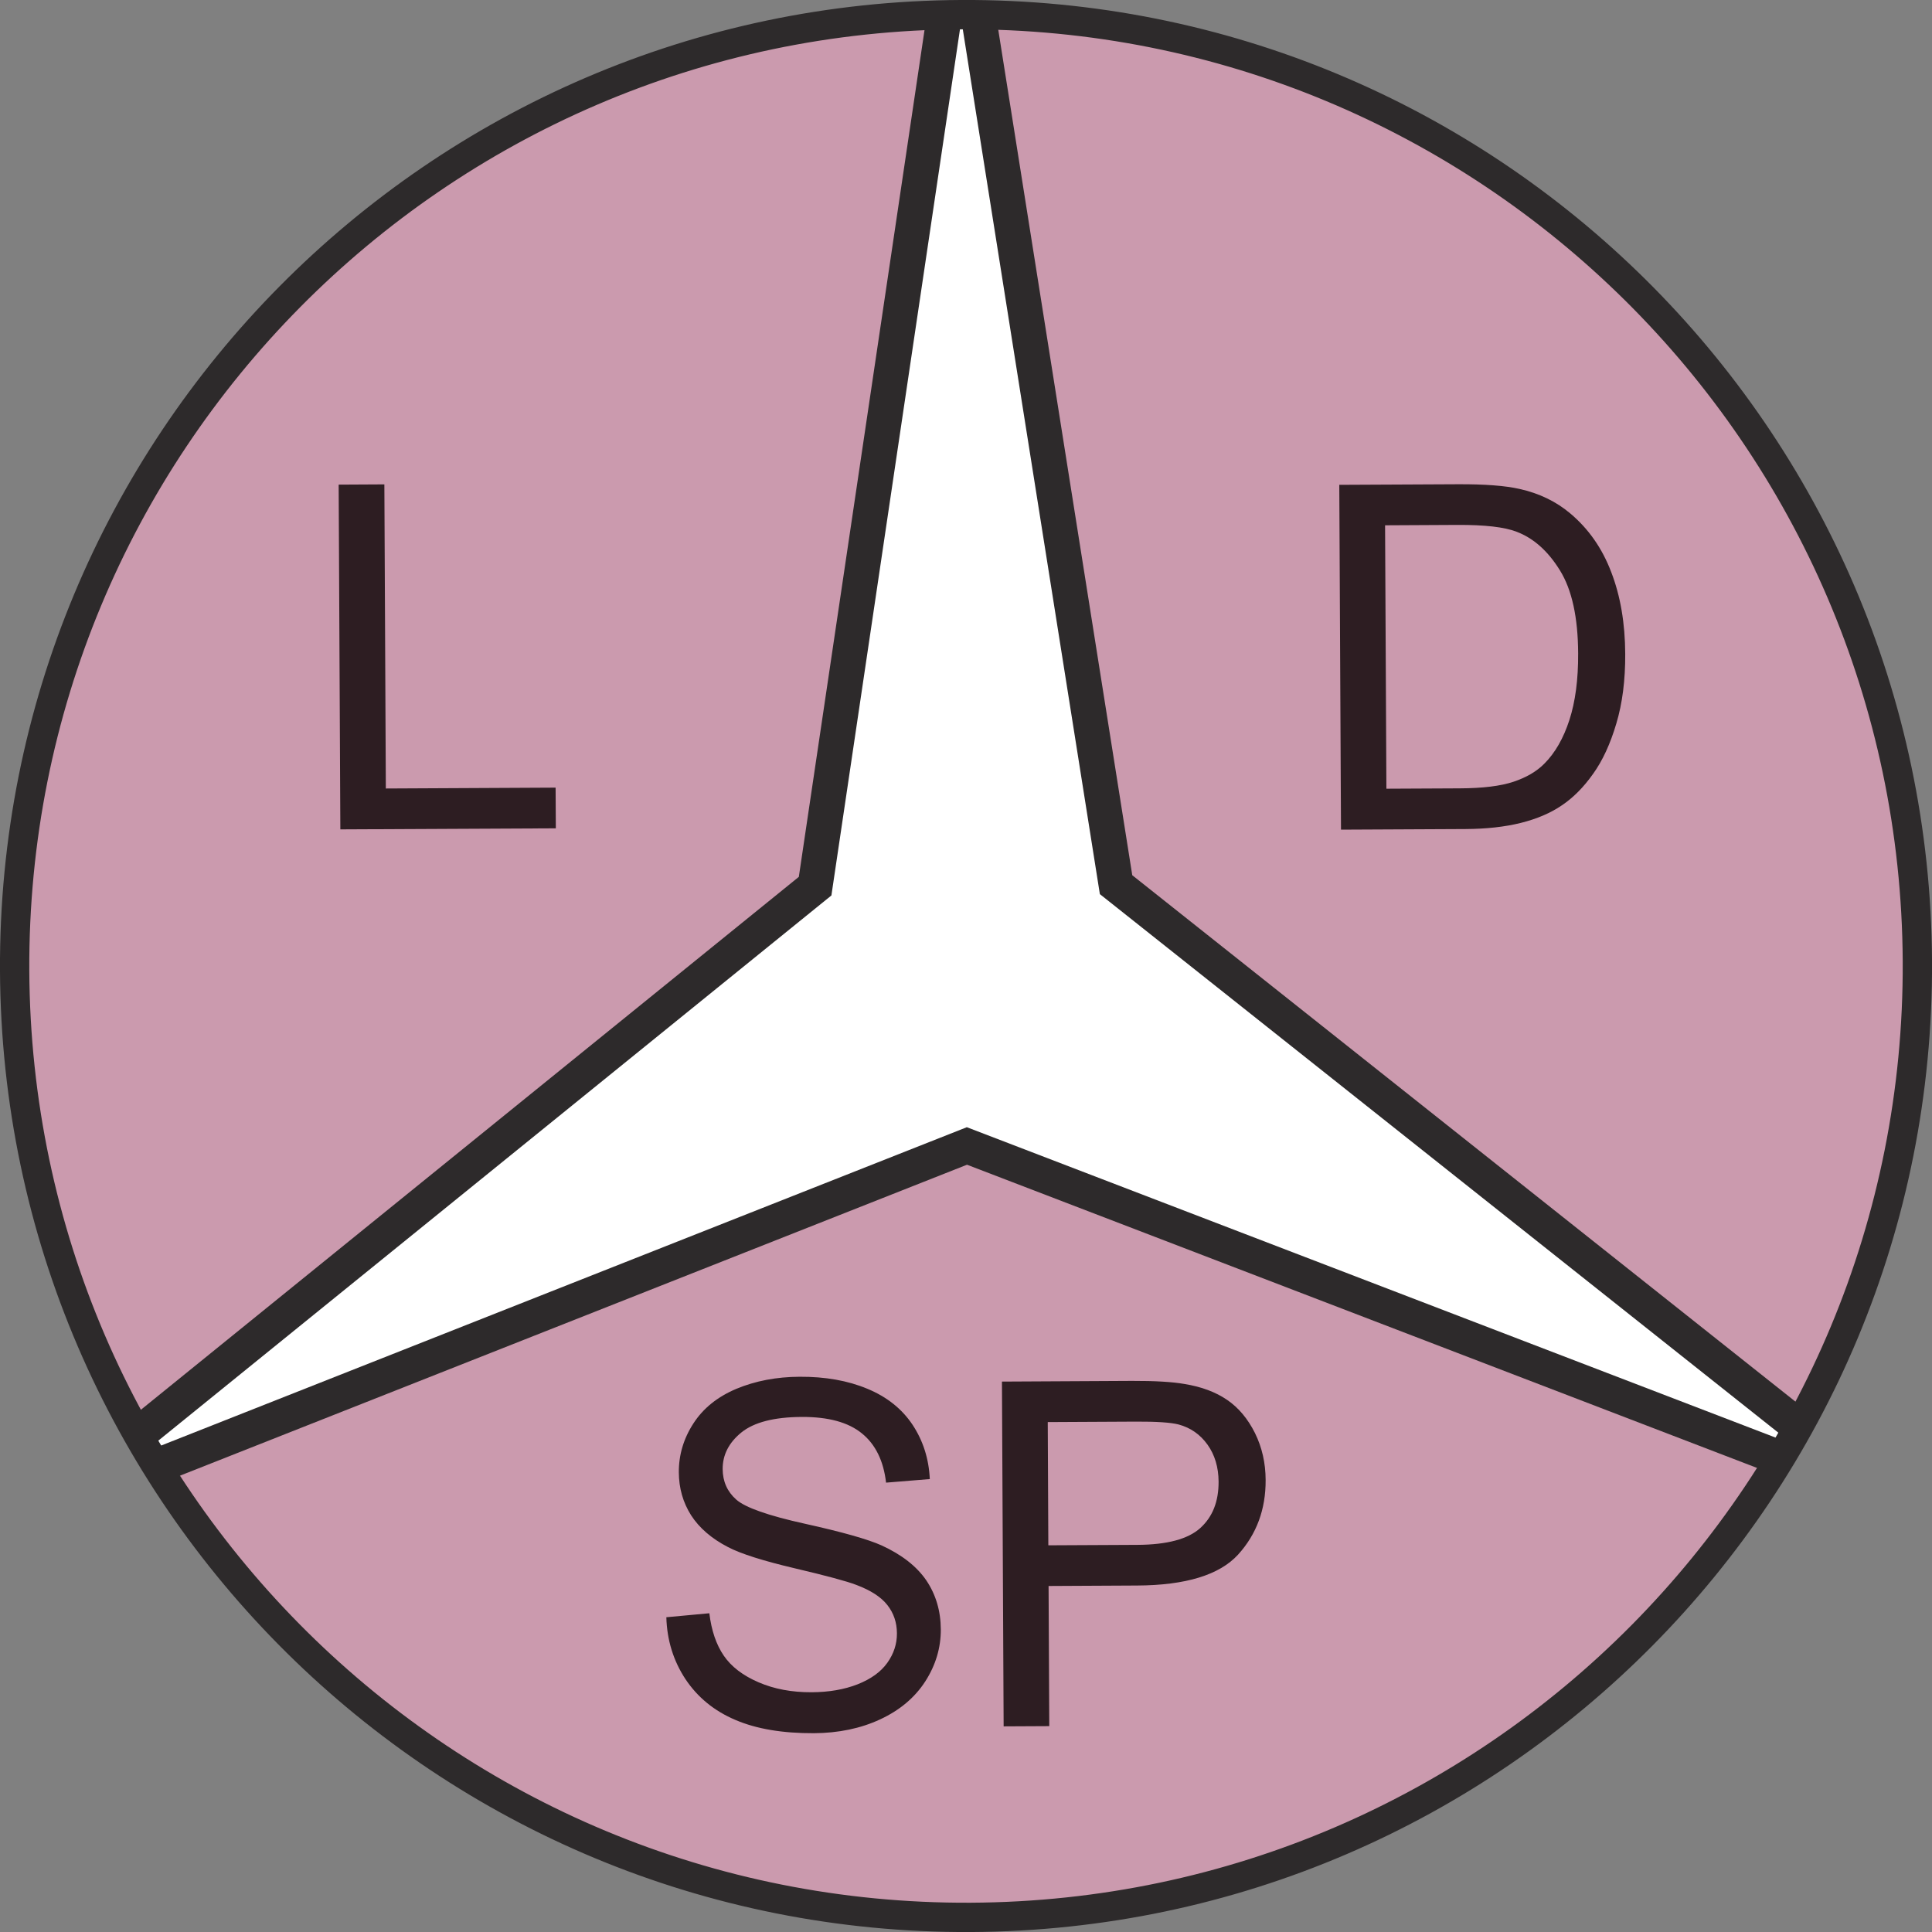
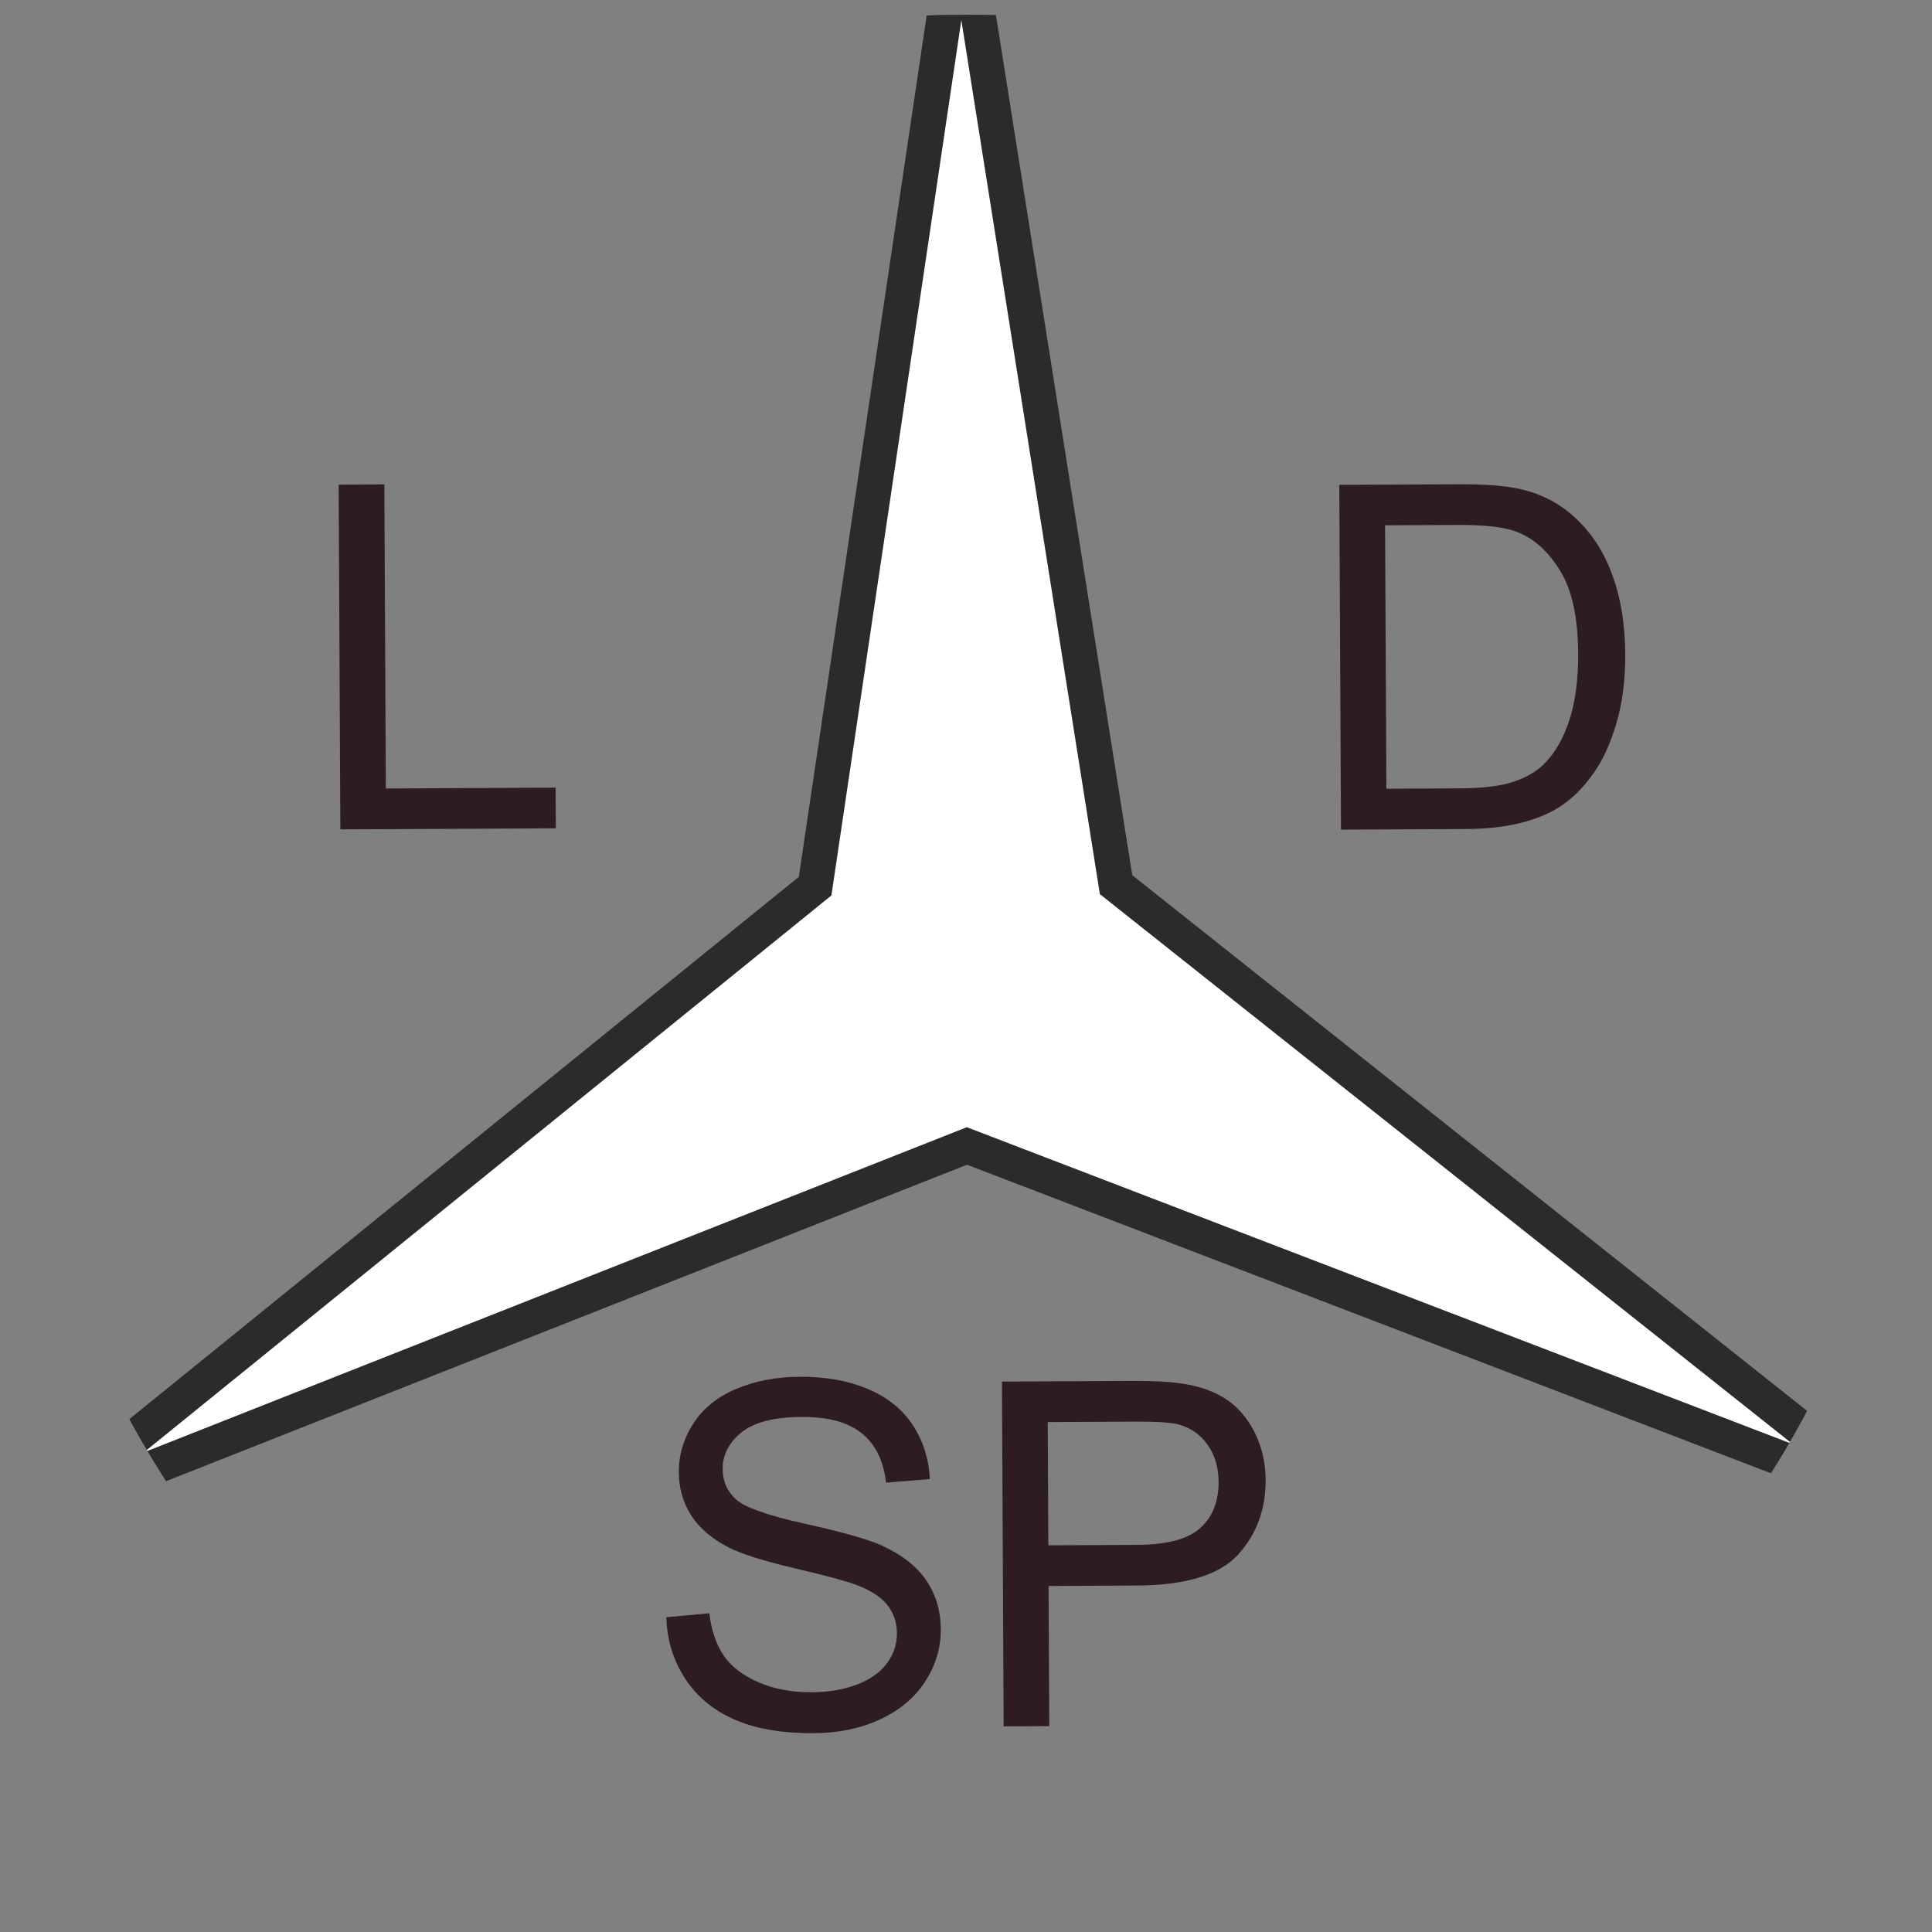
<svg xmlns="http://www.w3.org/2000/svg" xml:space="preserve" width="0.549in" height="0.549in" version="1.1" style="shape-rendering:geometricPrecision; text-rendering:geometricPrecision; image-rendering:optimizeQuality; fill-rule:evenodd; clip-rule:evenodd" viewBox="0 0 1168.86 1168.86">
  <rect x="0" y="0" width="1168.86" height="1168.86" fill="#808080" stroke="none" />
  <defs>
    <style type="text/css">
   
    .str1 {stroke:#2D2A2B;stroke-width:17.73;stroke-miterlimit:22.926}
    .str0 {stroke:#2D2A2B;stroke-width:42.3;stroke-miterlimit:2.613}
    .fil1 {fill:none}
    .fil2 {fill:white}
    .fil3 {fill:#2D1D22}
    .fil0 {fill:#CB9AAE}
   
  </style>
    <clipPath id="id0">
      <path d="M581.6 8.86c317.83,-1.56 576.84,254.9 578.41,572.74 1.57,317.84 -254.91,576.87 -572.74,578.41 -317.83,1.57 -576.84,-254.89 -578.41,-572.74 -1.57,-317.83 254.91,-576.87 572.74,-578.41z" />
    </clipPath>
  </defs>
  <g id="Layer_x0020_1">
-     <path class="fil0" d="M581.6 8.86c317.83,-1.56 576.84,254.9 578.41,572.74 1.57,317.84 -254.91,576.87 -572.74,578.41 -317.83,1.57 -576.84,-254.89 -578.41,-572.74 -1.57,-317.83 254.91,-576.87 572.74,-578.41z" />
    <g style="clip-path:url(#id0)">
      <g id="_320691976">
        <g>
          <polygon id="_1" class="fil1 str0" points="581.61,12.17 665.42,540.95 1084.71,873.77 584.93,681.96 87.01,878.69 503,541.75 " />
          <polygon id="_2" class="fil2" points="581.61,12.17 665.42,540.95 1084.71,873.77 584.93,681.96 87.01,878.69 503,541.75 " />
        </g>
        <polygon class="fil3" points="205.91,501.77 204.89,293.2 232.54,293.05 233.43,477.04 336.14,476.52 336.28,501.14 " />
-         <path class="fil3" d="M811.3 501.93l-1.03 -208.61 71.83 -0.35c16.24,-0.07 28.62,0.88 37.18,2.83 11.97,2.65 22.19,7.63 30.66,14.77 11.03,9.25 19.36,21.07 24.84,35.53 5.59,14.44 8.39,30.94 8.48,49.53 0.07,15.85 -1.71,29.87 -5.39,42.14 -3.64,12.29 -8.3,22.44 -14.11,30.49 -5.7,8.06 -12,14.39 -18.89,19 -6.79,4.64 -15.09,8.18 -24.81,10.61 -9.72,2.42 -20.9,3.63 -33.48,3.7l-75.28 0.37zm27.47 -24.76l44.54 -0.22c13.73,-0.07 24.58,-1.38 32.38,-4 7.8,-2.61 14,-6.24 18.64,-10.94 6.53,-6.53 11.58,-15.39 15.16,-26.42 3.59,-11.11 5.37,-24.48 5.29,-40.26 -0.09,-21.79 -3.77,-38.55 -10.99,-50.21 -7.23,-11.73 -15.96,-19.51 -26.25,-23.42 -7.38,-2.86 -19.32,-4.2 -35.71,-4.13l-43.86 0.23 0.8 159.37z" />
+         <path class="fil3" d="M811.3 501.93l-1.03 -208.61 71.83 -0.35c16.24,-0.07 28.62,0.88 37.18,2.83 11.97,2.65 22.19,7.63 30.66,14.77 11.03,9.25 19.36,21.07 24.84,35.53 5.59,14.44 8.39,30.94 8.48,49.53 0.07,15.85 -1.71,29.87 -5.39,42.14 -3.64,12.29 -8.3,22.44 -14.11,30.49 -5.7,8.06 -12,14.39 -18.89,19 -6.79,4.64 -15.09,8.18 -24.81,10.61 -9.72,2.42 -20.9,3.63 -33.48,3.7l-75.28 0.37m27.47 -24.76l44.54 -0.22c13.73,-0.07 24.58,-1.38 32.38,-4 7.8,-2.61 14,-6.24 18.64,-10.94 6.53,-6.53 11.58,-15.39 15.16,-26.42 3.59,-11.11 5.37,-24.48 5.29,-40.26 -0.09,-21.79 -3.77,-38.55 -10.99,-50.21 -7.23,-11.73 -15.96,-19.51 -26.25,-23.42 -7.38,-2.86 -19.32,-4.2 -35.71,-4.13l-43.86 0.23 0.8 159.37z" />
        <path class="fil3" d="M403.14 978.43l26.01 -2.41c1.26,10.45 4.18,18.99 8.73,25.65 4.57,6.68 11.56,12.04 21.07,16.13 9.48,4.1 20.18,6.06 32.03,6.01 10.55,-0.04 19.82,-1.66 27.85,-4.8 8.07,-3.19 14.06,-7.5 17.97,-12.97 3.91,-5.49 5.88,-11.42 5.84,-17.88 -0.03,-6.55 -1.95,-12.24 -5.8,-17.12 -3.82,-4.88 -10.1,-8.92 -18.82,-12.19 -5.64,-2.18 -17.99,-5.51 -37.21,-10.03 -19.15,-4.51 -32.64,-8.79 -40.32,-12.81 -9.97,-5.14 -17.45,-11.62 -22.4,-19.3 -4.87,-7.71 -7.35,-16.35 -7.4,-25.97 -0.05,-10.49 2.87,-20.37 8.79,-29.51 5.94,-9.22 14.64,-16.2 26.07,-21.01 11.49,-4.77 24.2,-7.21 38.24,-7.28 15.5,-0.08 29.11,2.32 40.97,7.27 11.82,4.89 20.95,12.17 27.37,21.83 6.34,9.61 9.85,20.58 10.4,32.8l-26.46 2.16c-1.52,-13.15 -6.39,-23.15 -14.64,-29.81 -8.24,-6.73 -20.34,-10.01 -36.36,-9.94 -16.73,0.09 -28.84,3.21 -36.5,9.36 -7.59,6.16 -11.39,13.57 -11.36,22.17 0.04,7.5 2.8,13.67 8.2,18.45 5.4,4.82 19.26,9.72 41.72,14.67 22.47,4.98 37.88,9.33 46.26,13.09 12.15,5.58 21.17,12.6 27.01,21.12 5.8,8.58 8.72,18.47 8.79,29.62 0.06,11.13 -3.05,21.62 -9.36,31.46 -6.32,9.81 -15.42,17.49 -27.3,23.02 -11.87,5.53 -25.26,8.29 -40.11,8.38 -18.88,0.08 -34.74,-2.55 -47.5,-8.03 -12.81,-5.43 -22.84,-13.63 -30.21,-24.67 -7.25,-11 -11.18,-23.5 -11.57,-37.45zm204.06 66.04l-1.02 -208.61 78.69 -0.42c13.86,-0.05 24.43,0.59 31.74,1.87 10.25,1.66 18.88,4.87 25.83,9.64 6.91,4.71 12.52,11.45 16.81,20.03 4.25,8.63 6.43,18.07 6.46,28.43 0.1,17.7 -5.48,32.81 -16.68,45.14 -11.26,12.29 -31.64,18.56 -61.11,18.69l-53.53 0.28 0.42 84.79 -27.6 0.14zm27.05 -109.56l53.99 -0.27c17.81,-0.1 30.48,-3.46 37.91,-10.15 7.45,-6.73 11.15,-16.03 11.1,-28.1 -0.06,-8.73 -2.29,-16.2 -6.71,-22.39 -4.46,-6.21 -10.27,-10.25 -17.53,-12.2 -4.63,-1.19 -13.19,-1.78 -25.74,-1.72l-53.38 0.28 0.35 74.55z" />
      </g>
    </g>
-     <path class="fil1 str1" d="M581.6 8.86c317.83,-1.56 576.84,254.9 578.41,572.74 1.57,317.84 -254.91,576.87 -572.74,578.41 -317.83,1.57 -576.84,-254.89 -578.41,-572.74 -1.57,-317.83 254.91,-576.87 572.74,-578.41z" />
  </g>
</svg>